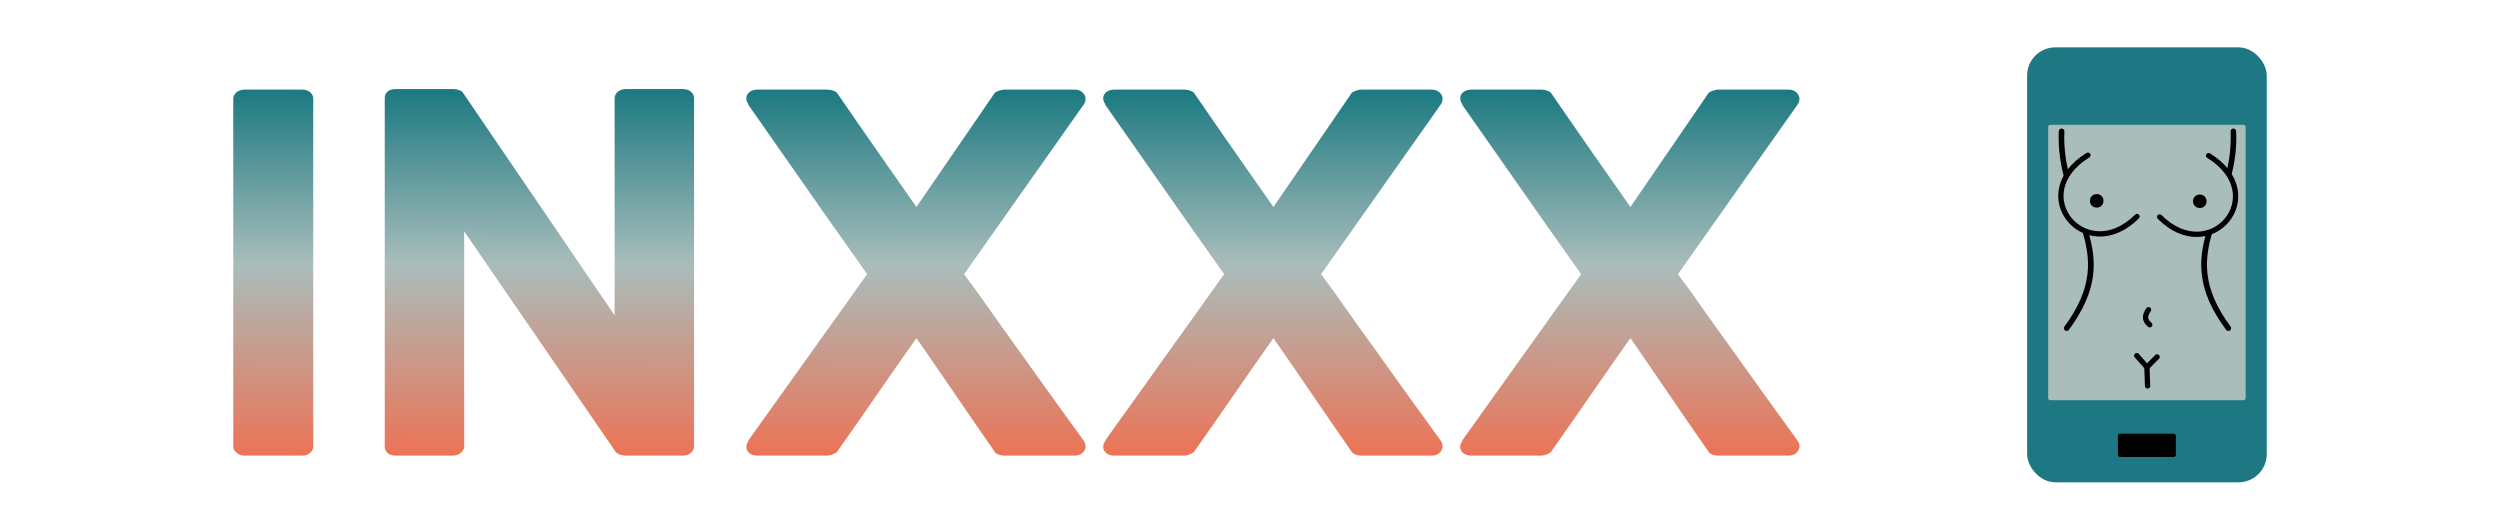
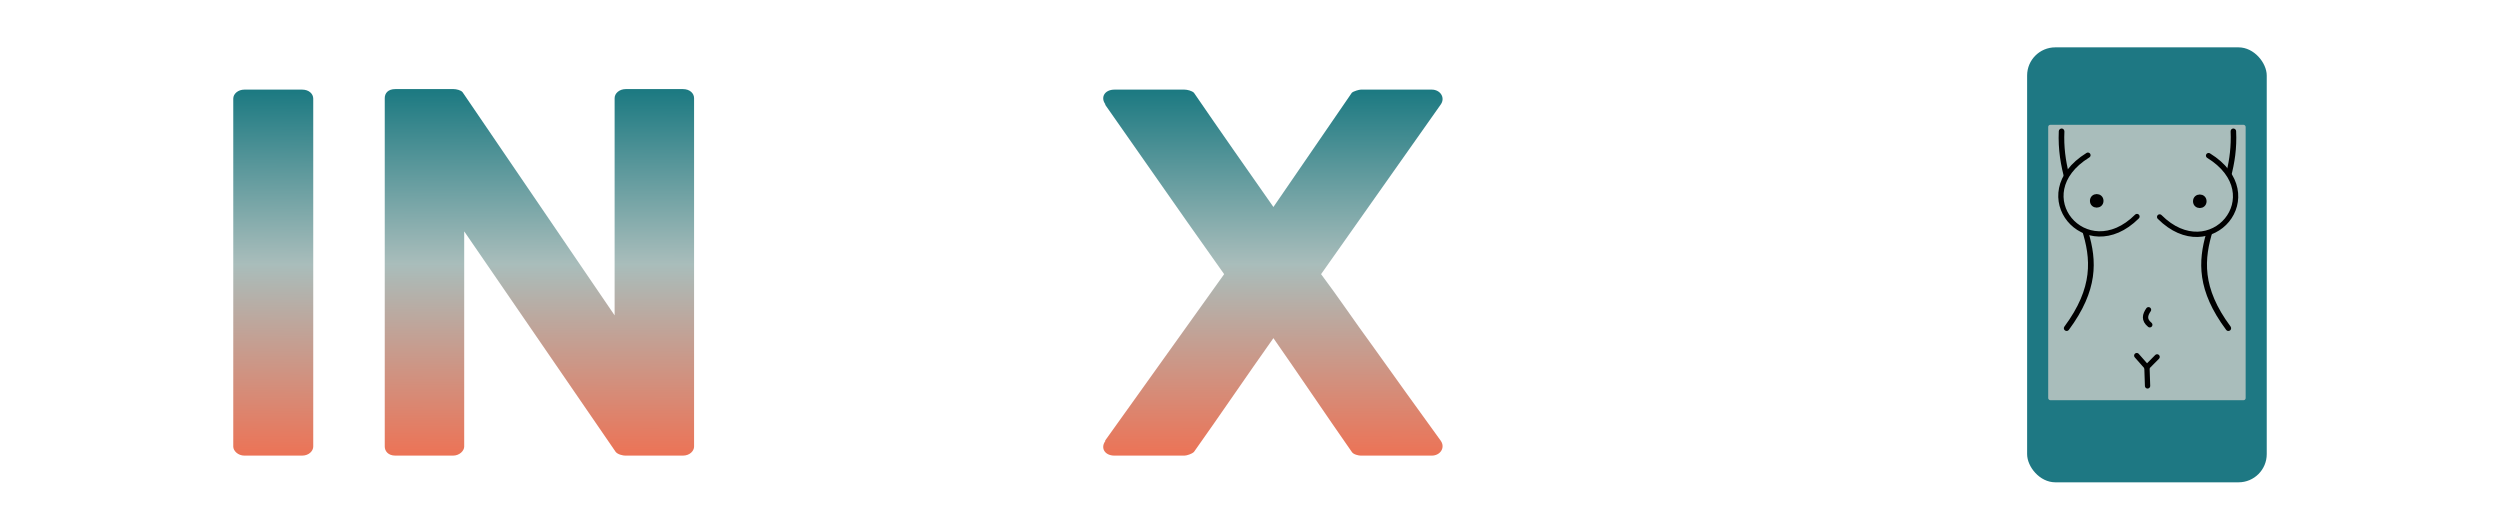
<svg xmlns="http://www.w3.org/2000/svg" xml:space="preserve" width="236px" height="50px" version="1.1" style="shape-rendering:geometricPrecision; text-rendering:geometricPrecision; image-rendering:optimizeQuality; fill-rule:evenodd; clip-rule:evenodd" viewBox="0 0 236 50">
  <defs>
    <style type="text/css">
   
    .str0 {stroke:black;stroke-width:0.5;stroke-linecap:round;stroke-linejoin:round;stroke-miterlimit:22.926}
    .fil0 {fill:none}
    .fil4 {fill:black}
    .fil2 {fill:#1E7883}
    .fil3 {fill:#A9BDBB}
    .fil1 {fill:url(#id0);fill-rule:nonzero}
   
  </style>
    <linearGradient id="id0" gradientUnits="objectBoundingBox" x1="49.967%" y1="0%" x2="49.844%" y2="100.01%">
      <stop offset="0" style="stop-opacity:1; stop-color:#1B7981" />
      <stop offset="0.478" style="stop-opacity:1; stop-color:#A9BDBB" />
      <stop offset="1" style="stop-opacity:1; stop-color:#EC7356" />
    </linearGradient>
  </defs>
  <g id="Слой_x0020_1">
    <rect class="fil0" width="236" height="50" />
    <g id="_2927419521360">
      <path class="fil1" d="M22.02 42.16c0,0.4 0.45,0.85 1.05,0.85l5.45 0c0.65,0 1.05,-0.45 1.05,-0.85l0 -32.85c0,-0.45 -0.4,-0.85 -1.05,-0.85l-5.45 0c-0.6,0 -1.05,0.4 -1.05,0.85l0 32.85z" />
      <path id="1" class="fil1" d="M65.52 9.26c0,-0.45 -0.4,-0.85 -1.05,-0.85l-5.4 0c-0.6,0 -1.05,0.4 -1.05,0.85l0 20.51 -14.35 -21.06c-0.15,-0.2 -0.6,-0.3 -0.85,-0.3l-5.5 0c-0.7,0 -1,0.4 -1,0.85l0 32.9c0,0.4 0.3,0.85 1,0.85l5.45 0c0.6,0 1.05,-0.45 1.05,-0.85l0 -20.32 14.3 20.82c0.2,0.25 0.7,0.35 0.9,0.35l5.45 0c0.65,0 1.05,-0.45 1.05,-0.85l0 -32.9z" />
-       <path id="2" class="fil1" d="M70.62 41.61l0.05 0c-0.5,0.65 -0.1,1.4 0.85,1.4l6.59 0c0.2,0 0.7,-0.15 0.9,-0.35 2.45,-3.45 5.05,-7.29 7.5,-10.74 2.55,3.65 4.85,7.09 7.4,10.74 0.15,0.25 0.65,0.35 0.85,0.35l6.7 0c0.8,0 1.3,-0.75 0.85,-1.4 -2.1,-2.9 -4.4,-6.09 -6.5,-9.04 -1.65,-2.25 -3.15,-4.49 -4.8,-6.69l11.3 -16.02c0.45,-0.65 -0.05,-1.4 -0.85,-1.4l-6.7 0c-0.15,0 -0.7,0.15 -0.85,0.3l-7.4 10.78c-2.55,-3.64 -5,-7.13 -7.5,-10.78 -0.2,-0.2 -0.65,-0.3 -0.9,-0.3l-6.59 0c-0.95,0 -1.35,0.75 -0.85,1.4l-0.05 0c7.59,10.88 9.39,13.42 11.24,16.02l-11.24 15.73z" />
      <path id="3" class="fil1" d="M104.31 41.61l0.05 0c-0.5,0.65 -0.1,1.4 0.85,1.4l6.6 0c0.2,0 0.7,-0.15 0.9,-0.35 2.45,-3.45 5.05,-7.29 7.5,-10.74 2.55,3.65 4.85,7.09 7.4,10.74 0.15,0.25 0.65,0.35 0.85,0.35l6.7 0c0.8,0 1.3,-0.75 0.85,-1.4 -2.1,-2.9 -4.4,-6.09 -6.5,-9.04 -1.65,-2.25 -3.15,-4.49 -4.8,-6.69l11.3 -16.02c0.45,-0.65 -0.05,-1.4 -0.85,-1.4l-6.7 0c-0.15,0 -0.7,0.15 -0.85,0.3l-7.4 10.78c-2.55,-3.64 -5,-7.13 -7.5,-10.78 -0.2,-0.2 -0.65,-0.3 -0.9,-0.3l-6.6 0c-0.95,0 -1.35,0.75 -0.85,1.4l-0.05 0c7.6,10.88 9.4,13.42 11.25,16.02l-11.25 15.73z" />
-       <path id="4" class="fil1" d="M138.01 41.61l0.05 0c-0.5,0.65 -0.1,1.4 0.85,1.4l6.6 0c0.2,0 0.7,-0.15 0.9,-0.35 2.45,-3.45 5.05,-7.29 7.5,-10.74 2.54,3.65 4.84,7.09 7.39,10.74 0.15,0.25 0.65,0.35 0.85,0.35l6.7 0c0.8,0 1.3,-0.75 0.85,-1.4 -2.1,-2.9 -4.4,-6.09 -6.5,-9.04 -1.65,-2.25 -3.15,-4.49 -4.8,-6.69l11.3 -16.02c0.45,-0.65 -0.05,-1.4 -0.85,-1.4l-6.7 0c-0.15,0 -0.7,0.15 -0.85,0.3l-7.39 10.78c-2.55,-3.64 -5,-7.13 -7.5,-10.78 -0.2,-0.2 -0.65,-0.3 -0.9,-0.3l-6.6 0c-0.95,0 -1.35,0.75 -0.85,1.4l-0.05 0c7.6,10.88 9.4,13.42 11.25,16.02l-11.25 15.73z" />
      <rect class="fil2" x="191.36" y="4.47" width="22.62" height="41.06" rx="2.66" ry="2.66" />
      <rect class="fil3" x="193.35" y="11.78" width="18.64" height="26" rx="0.2" ry="0.2" />
-       <rect class="fil4" x="199.93" y="40.94" width="5.47" height="2.2" rx="0.2" ry="0.2" />
      <g>
        <path class="fil0 str0" d="M197.1 14.65c-5.99,3.7 -0.18,10.59 4.63,5.79" />
        <circle class="fil4 str0" cx="197.93" cy="18.96" r="0.39" />
        <path class="fil4" d="M195.3 16.38l-0.36 0.69c-0.4,-1.41 -0.67,-2.94 -0.59,-4.69 0.01,-0.14 0.13,-0.25 0.28,-0.25 0.14,0.01 0.25,0.13 0.25,0.28 -0.07,1.45 0.12,2.76 0.42,3.97z" />
        <path class="fil4" d="M197.14 21.9l-0.61 -0.2c0.86,2.72 1.09,5.43 -1.65,9.13 -0.09,0.12 -0.06,0.28 0.05,0.36 0.12,0.09 0.28,0.07 0.37,-0.05 2.77,-3.75 2.66,-6.5 1.84,-9.24z" />
        <path class="fil0 str0" d="M202.82 29.24c-0.33,0.48 -0.46,0.95 0.12,1.42" />
        <g>
          <polyline class="fil0 str0" points="201.71,33.57 202.67,34.66 203.63,33.69 " />
          <line class="fil0 str0" x1="202.73" y1="36.43" x2="202.67" y2="34.66" />
        </g>
        <path class="fil4" d="M208.28 21.97l0.63 -0.25c-0.85,2.72 -1.08,5.42 1.66,9.11 0.08,0.12 0.06,0.28 -0.05,0.36 -0.12,0.09 -0.29,0.07 -0.37,-0.05 -2.76,-3.71 -2.66,-6.46 -1.87,-9.17z" />
        <path class="fil4" d="M210.19 16.19l0.41 0.52c0.35,-1.31 0.57,-2.72 0.49,-4.33 0,-0.14 -0.13,-0.25 -0.27,-0.25 -0.15,0.01 -0.26,0.13 -0.25,0.28 0.06,1.38 -0.1,2.62 -0.38,3.78z" />
        <path class="fil0 str0" d="M208.49 14.69c5.99,3.7 0.18,10.59 -4.62,5.79" />
        <circle class="fil4 str0" cx="207.66" cy="19" r="0.39" />
      </g>
    </g>
  </g>
</svg>